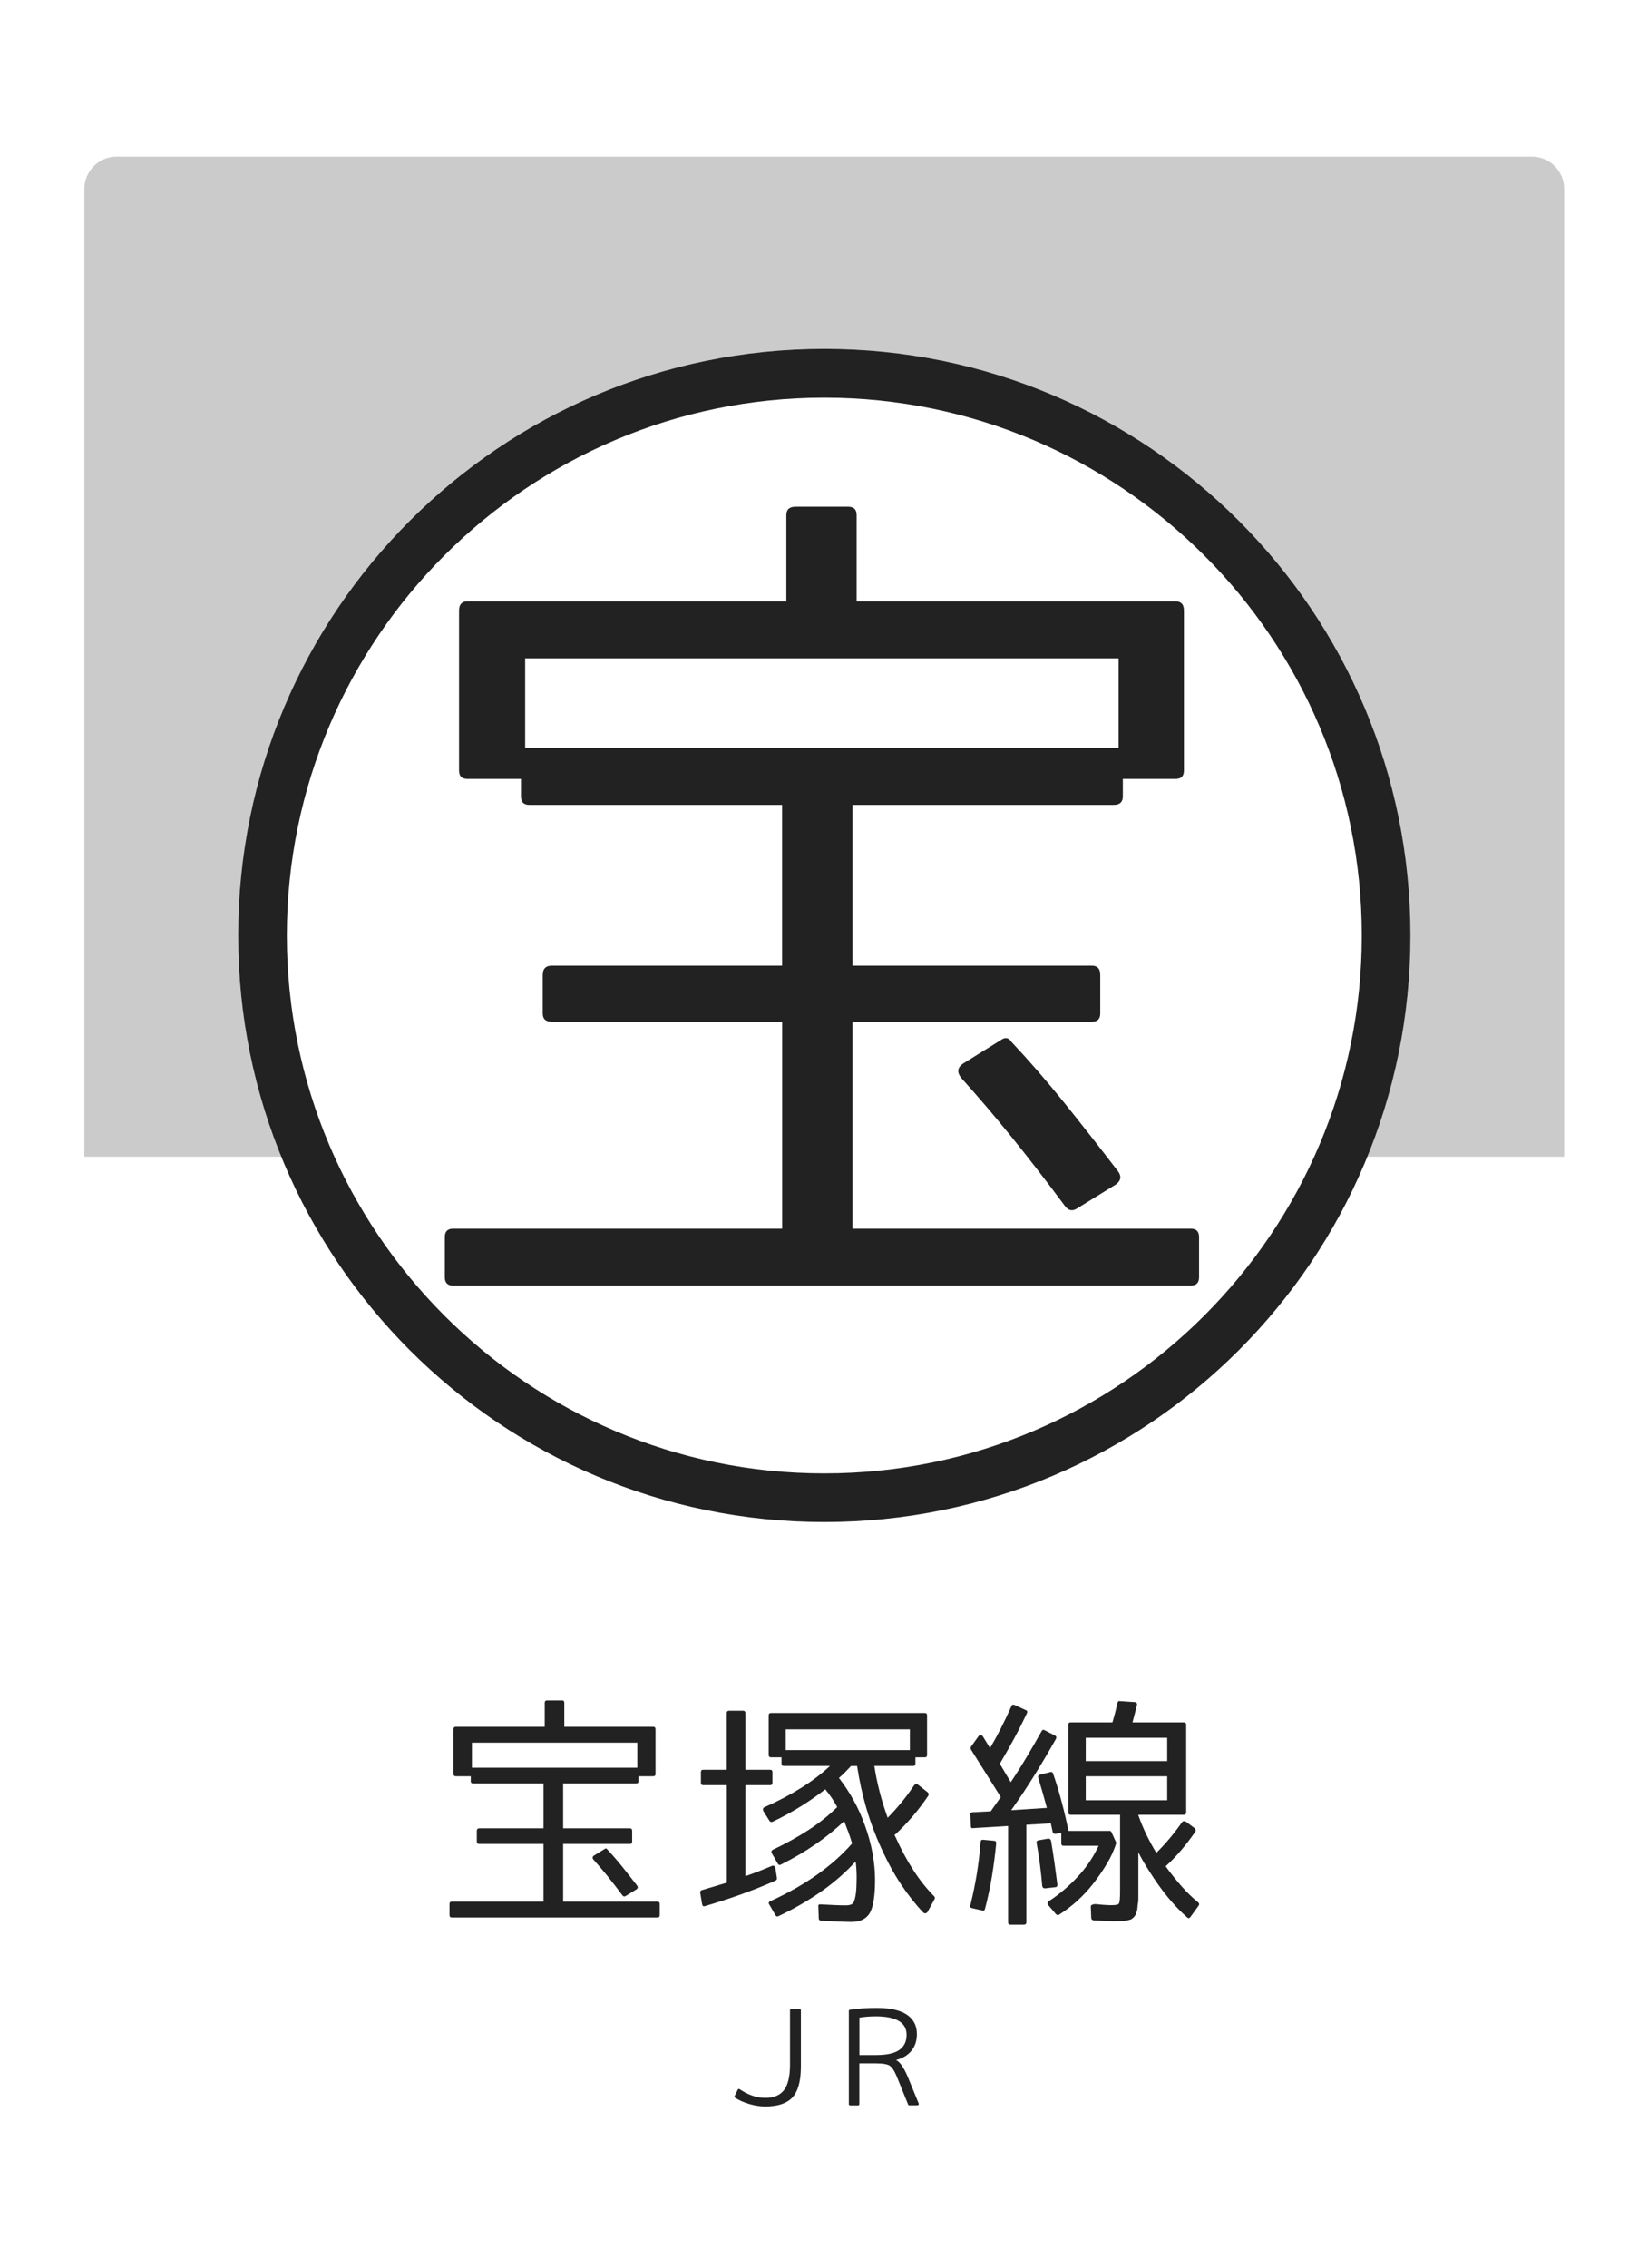
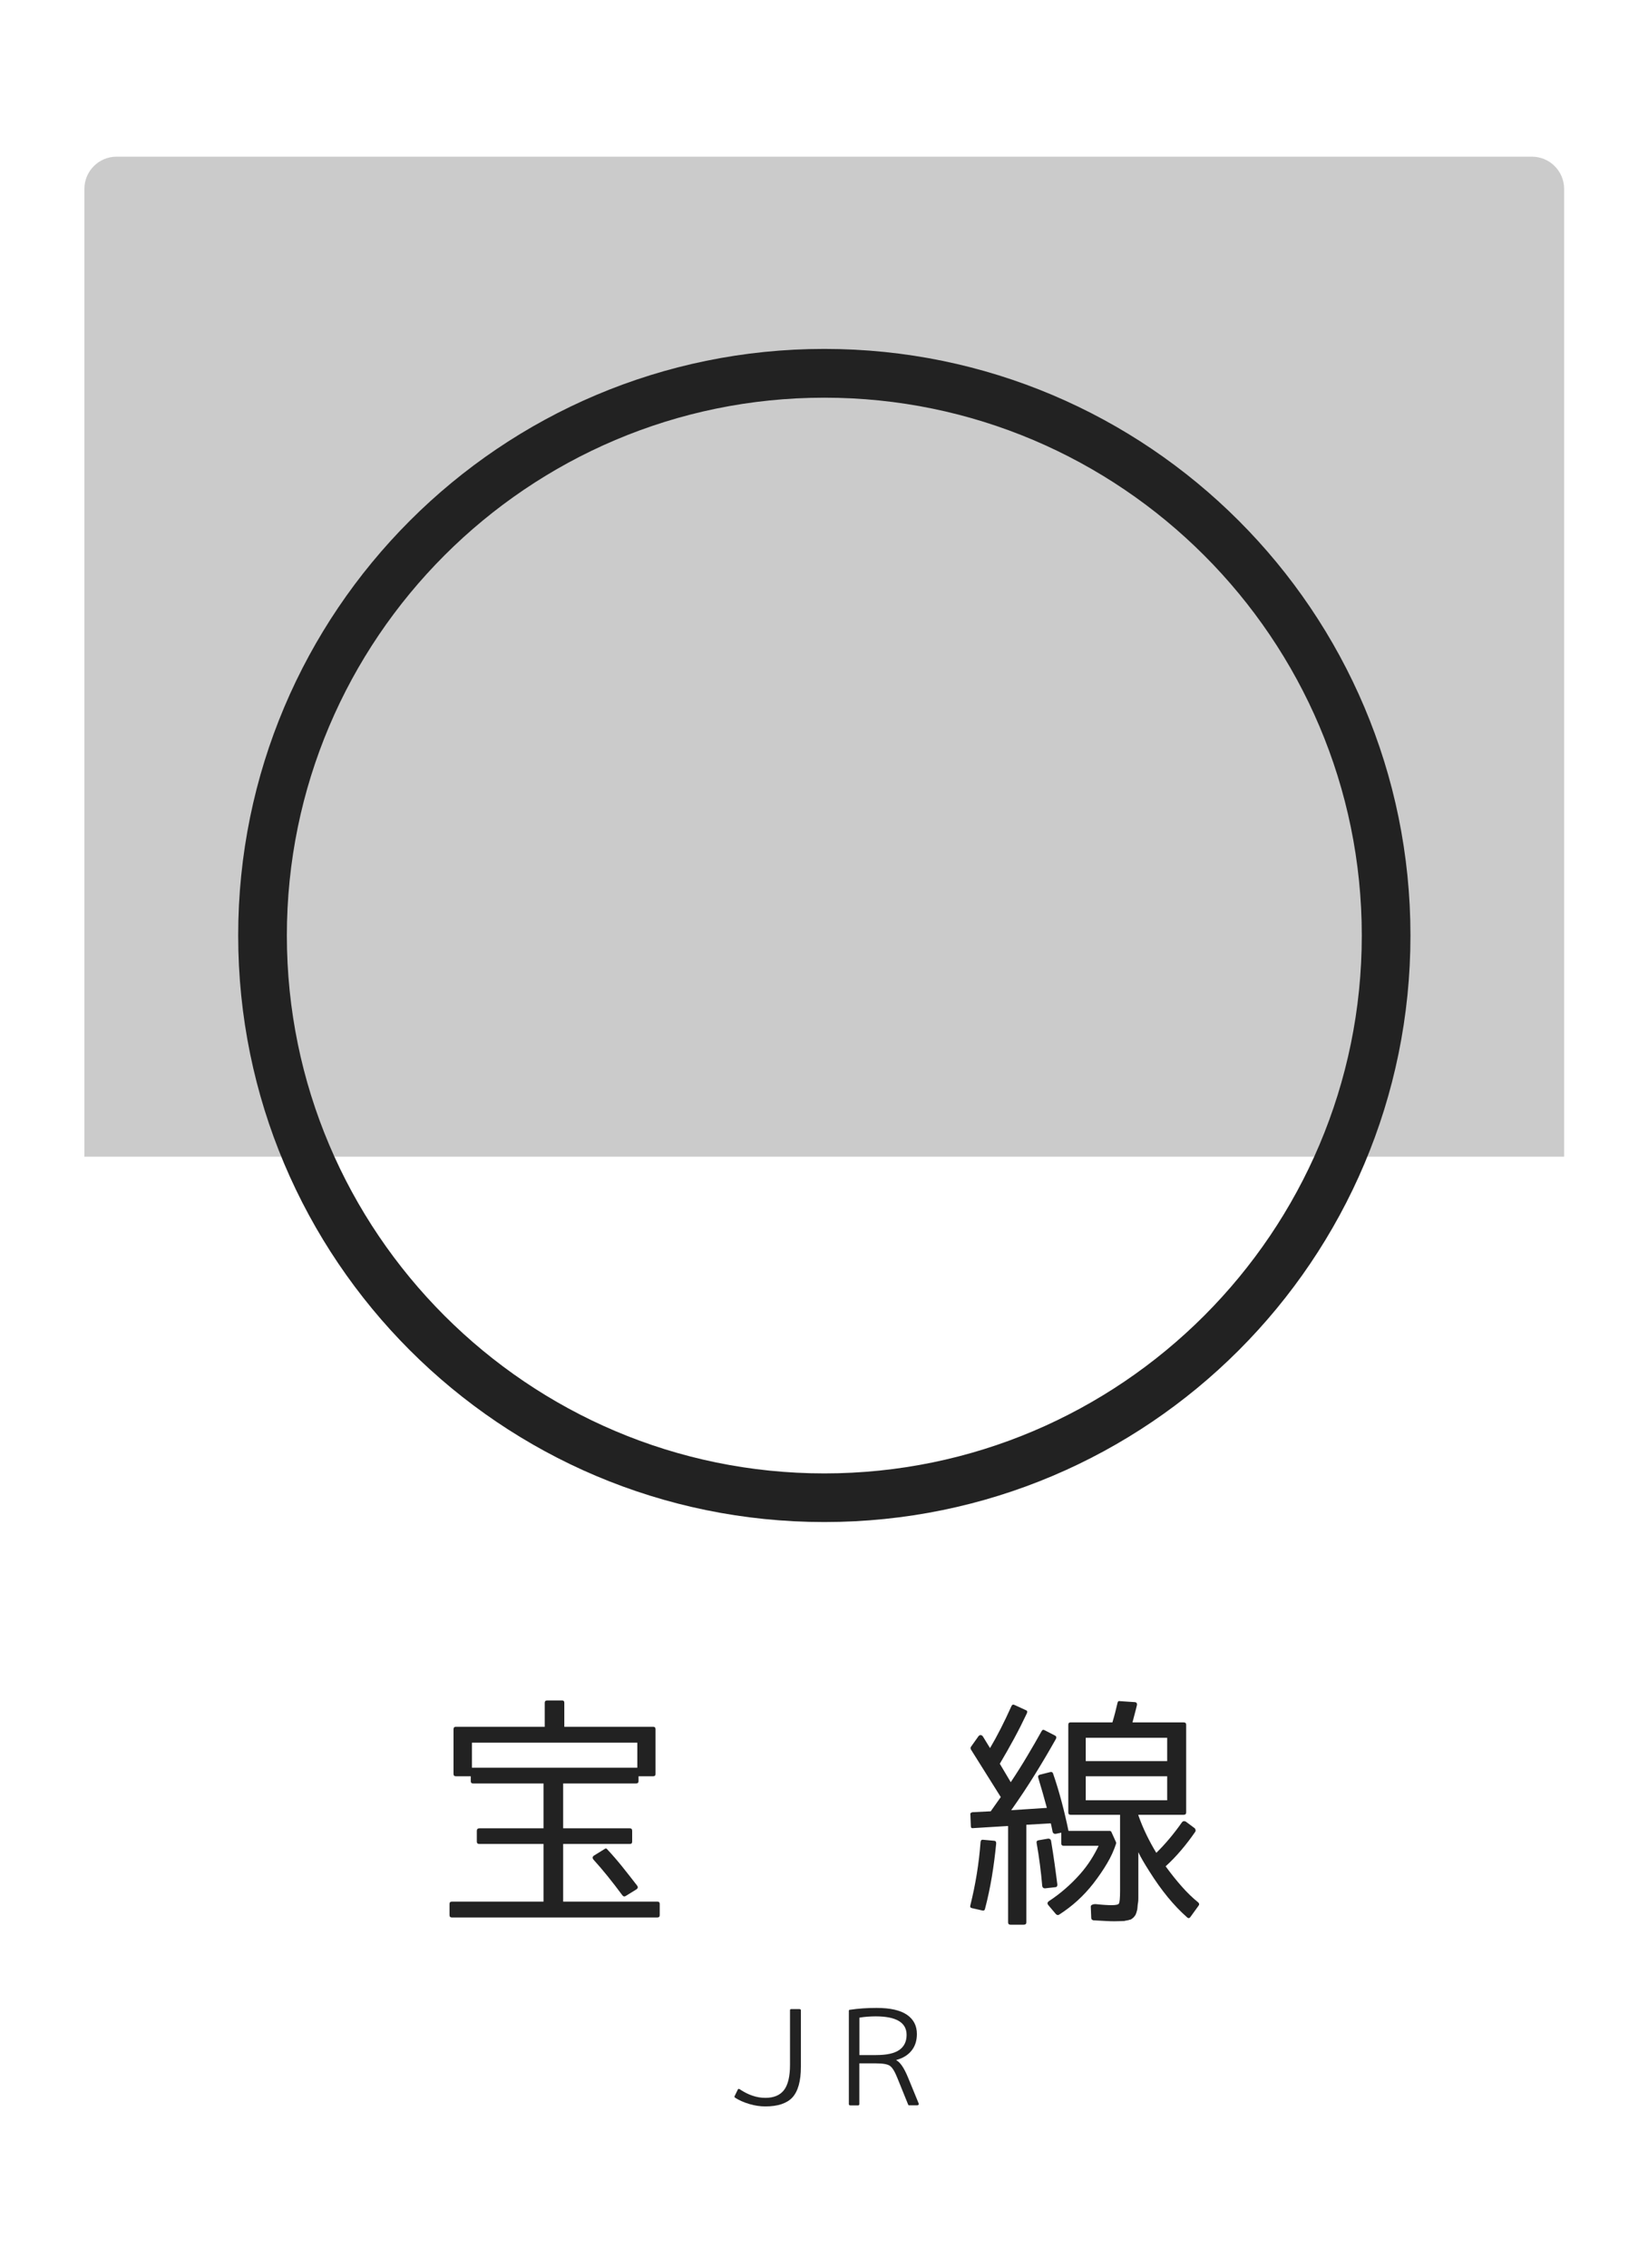
<svg xmlns="http://www.w3.org/2000/svg" version="1.1" x="0px" y="0px" viewBox="0 0 256 352" style="enable-background:new 0 0 256 352;" xml:space="preserve">
  <style type="text/css">
	.st0{fill:#FFFFFF;}
	.st1{opacity:0.4;fill:#7D7D7D;}
	.st2{fill:#222222;}
</style>
  <g id="レイヤー_2">
-     <rect class="st0" width="256" height="352" />
-   </g>
+     </g>
  <g id="レイヤー_1">
    <path class="st1" d="M242.98,179.55H13.11V29.32c0-2.76,2.24-5,5-5h219.86c2.76,0,5,2.24,5,5V179.55z" />
-     <circle class="st0" cx="128.05" cy="145.21" r="91.05" />
    <path class="st2" d="M128.05,61.73c46.03,0,83.49,37.45,83.49,83.49c0,46.03-37.45,83.49-83.49,83.49   c-46.03,0-83.49-37.45-83.49-83.49C44.56,99.18,82.01,61.73,128.05,61.73 M128.05,54.16C77.76,54.16,37,94.93,37,145.21   c0,50.29,40.76,91.05,91.05,91.05c50.29,0,91.05-40.76,91.05-91.05C219.1,94.93,178.33,54.16,128.05,54.16L128.05,54.16z" />
    <g>
-       <path class="st2" d="M71.31,119.61V94.78c0-0.95,0.43-1.43,1.3-1.43h49.54V79.96c0-0.87,0.47-1.3,1.43-1.3h8.19    c0.87,0,1.3,0.43,1.3,1.3v13.39h49.54c0.87,0,1.3,0.48,1.3,1.43v24.83c0,0.87-0.44,1.3-1.3,1.3h-8.19v2.73    c0,0.87-0.48,1.3-1.43,1.3h-40.56v24.96h37.18c0.87,0,1.3,0.48,1.3,1.43v5.98c0,0.87-0.43,1.3-1.3,1.3h-37.18v32.11h52.53    c0.87,0,1.3,0.43,1.3,1.3v6.24c0,0.87-0.43,1.3-1.3,1.3H70.4c-0.87,0-1.3-0.43-1.3-1.3v-6.24c0-0.87,0.43-1.3,1.3-1.3h51.1v-32.11    H85.74c-0.96,0-1.43-0.43-1.43-1.3v-5.98c0-0.95,0.48-1.43,1.43-1.43h35.75v-24.96H82.23c-0.87,0-1.3-0.43-1.3-1.3v-2.73h-8.32    C71.74,120.91,71.31,120.48,71.31,119.61z M81.58,102.19v13.91h92.18v-13.91H81.58z M149.58,165.11l5.85-3.64    c0.69-0.52,1.26-0.43,1.69,0.26c2.77,2.95,5.5,6.09,8.19,9.43c2.69,3.34,5.46,6.87,8.32,10.6c0.61,0.78,0.52,1.48-0.26,2.08    l-6.11,3.77c-0.7,0.43-1.3,0.3-1.82-0.39c-5.72-7.71-11.1-14.34-16.12-19.89C148.63,166.46,148.71,165.72,149.58,165.11z" />
-     </g>
+       </g>
    <g>
      <path class="st2" d="M70.45,275.36v-6.92c0-0.27,0.12-0.4,0.36-0.4h13.81v-3.73c0-0.24,0.13-0.36,0.4-0.36h2.28    c0.24,0,0.36,0.12,0.36,0.36v3.73h13.81c0.24,0,0.36,0.13,0.36,0.4v6.92c0,0.24-0.12,0.36-0.36,0.36h-2.28v0.76    c0,0.24-0.13,0.36-0.4,0.36H87.48v6.96h10.36c0.24,0,0.36,0.13,0.36,0.4v1.67c0,0.24-0.12,0.36-0.36,0.36H87.48v8.95h14.64    c0.24,0,0.36,0.12,0.36,0.36v1.74c0,0.24-0.12,0.36-0.36,0.36H70.19c-0.24,0-0.36-0.12-0.36-0.36v-1.74    c0-0.24,0.12-0.36,0.36-0.36h14.24v-8.95h-9.96c-0.27,0-0.4-0.12-0.4-0.36v-1.67c0-0.26,0.13-0.4,0.4-0.4h9.96v-6.96H73.49    c-0.24,0-0.36-0.12-0.36-0.36v-0.76h-2.32C70.57,275.72,70.45,275.6,70.45,275.36z M73.31,270.51v3.88H99v-3.88H73.31z     M92.26,288.04l1.63-1.01c0.19-0.15,0.35-0.12,0.47,0.07c0.77,0.82,1.53,1.7,2.28,2.63c0.75,0.93,1.52,1.92,2.32,2.95    c0.17,0.22,0.15,0.41-0.07,0.58l-1.7,1.05c-0.19,0.12-0.36,0.08-0.51-0.11c-1.59-2.15-3.09-4-4.49-5.54    C92,288.42,92.02,288.21,92.26,288.04z" />
-       <path class="st2" d="M112.89,274.71v-8.8c0-0.24,0.13-0.36,0.4-0.36h2.14c0.24,0,0.36,0.12,0.36,0.36v8.8h3.84    c0.24,0,0.36,0.12,0.36,0.36v1.67c0,0.24-0.12,0.36-0.36,0.36h-3.84v14.13c0.7-0.24,1.39-0.5,2.07-0.76    c0.68-0.27,1.35-0.54,2.03-0.83c0.12-0.05,0.24-0.05,0.35,0c0.11,0.05,0.17,0.15,0.2,0.29l0.25,1.59c0.03,0.17-0.05,0.3-0.22,0.4    c-1.81,0.8-3.63,1.52-5.45,2.17c-1.82,0.65-3.65,1.24-5.49,1.78c-0.27,0.1-0.42-0.01-0.47-0.33l-0.29-1.74    c0-0.24,0.08-0.37,0.25-0.4l3.88-1.16V277.1h-3.66c-0.24,0-0.36-0.12-0.36-0.36v-1.67c0-0.24,0.12-0.36,0.36-0.36H112.89z     M142.61,277.03l1.52,1.2c0.14,0.17,0.17,0.34,0.07,0.51c-1.57,2.32-3.32,4.36-5.25,6.12l0.14,0.25c1.74,3.87,3.74,6.95,6.02,9.24    c0.12,0.12,0.14,0.27,0.07,0.43l-1.09,1.99c-0.07,0.12-0.18,0.19-0.31,0.22c-0.13,0.02-0.25-0.01-0.35-0.11    c-1.18-1.23-2.32-2.67-3.42-4.31s-2.13-3.53-3.1-5.65c-0.94-2.05-1.72-4.14-2.34-6.27c-0.62-2.13-1.09-4.3-1.43-6.52h-0.94    c-0.34,0.36-0.66,0.7-0.96,1c-0.3,0.3-0.61,0.59-0.92,0.85c1.74,2.25,3.08,4.69,4.02,7.32c1.06,2.92,1.59,5.77,1.59,8.55    c0,2.42-0.27,4.11-0.8,5.07c-0.56,0.94-1.5,1.41-2.83,1.41c-0.53,0-1.19-0.02-1.97-0.05c-0.79-0.04-1.72-0.08-2.81-0.13    c-0.22-0.05-0.33-0.16-0.33-0.33l-0.07-1.81c-0.05-0.31,0.08-0.45,0.4-0.4c0.87,0.05,1.62,0.08,2.25,0.11    c0.63,0.02,1.15,0.04,1.56,0.04c0.48,0,0.83-0.07,1.05-0.22c0.22-0.14,0.39-0.56,0.51-1.23c0.07-0.34,0.12-0.75,0.14-1.25    c0.02-0.5,0.04-1.06,0.04-1.69c0-0.43-0.01-0.86-0.04-1.27c-0.03-0.41-0.06-0.8-0.11-1.16c-1.55,1.69-3.31,3.24-5.31,4.64    c-1.99,1.4-4.21,2.68-6.65,3.84c-0.22,0.12-0.39,0.07-0.51-0.15l-0.94-1.63c-0.17-0.24-0.11-0.42,0.18-0.54    c5.39-2.46,9.61-5.45,12.68-8.95c-0.1-0.31-0.21-0.67-0.34-1.07c-0.13-0.4-0.3-0.84-0.49-1.32c-0.05-0.12-0.12-0.3-0.2-0.54    s-0.15-0.42-0.2-0.54c-1.33,1.26-2.8,2.45-4.42,3.57c-1.62,1.12-3.42,2.18-5.4,3.17c-0.22,0.12-0.39,0.07-0.51-0.15l-0.91-1.59    c-0.07-0.12-0.09-0.23-0.05-0.33s0.1-0.17,0.2-0.22c2.13-1.01,4.02-2.07,5.67-3.15c1.65-1.09,3.1-2.25,4.33-3.48    c-0.27-0.51-0.56-0.99-0.87-1.45c-0.31-0.46-0.64-0.89-0.98-1.3c-1.18,0.92-2.45,1.8-3.8,2.64c-1.35,0.85-2.81,1.64-4.38,2.39    c-0.2,0.07-0.35,0.04-0.47-0.11l-0.98-1.56c-0.05-0.1-0.06-0.21-0.04-0.33c0.02-0.12,0.1-0.21,0.22-0.25    c4.27-1.91,7.67-4.05,10.18-6.41h-7.17c-0.24,0-0.36-0.12-0.36-0.36v-0.98h-1.63c-0.24,0-0.36-0.12-0.36-0.36v-6.16    c0-0.24,0.12-0.36,0.36-0.36h23.88c0.24,0,0.36,0.12,0.36,0.36v6.16c0,0.24-0.12,0.36-0.36,0.36h-1.45v0.98    c0,0.24-0.12,0.36-0.36,0.36h-6.02c0.39,2.61,1.08,5.29,2.07,8.04c0.68-0.68,1.36-1.44,2.06-2.28s1.39-1.78,2.07-2.79    C142.2,276.91,142.39,276.88,142.61,277.03z M122.06,268.44v3.22h19.28v-3.22H122.06z" />
      <path class="st2" d="M151.02,296.2c-0.27-0.05-0.36-0.19-0.29-0.43c0.82-3.29,1.35-6.57,1.59-9.86c0.05-0.27,0.18-0.37,0.4-0.33    l1.67,0.15c0.24,0,0.36,0.13,0.36,0.4c-0.17,1.76-0.39,3.48-0.67,5.16c-0.28,1.68-0.63,3.35-1.07,5.02    c-0.05,0.22-0.18,0.3-0.4,0.25L151.02,296.2z M163.15,275.07c0.24-0.05,0.39,0.04,0.44,0.25c0.51,1.47,0.95,2.95,1.34,4.42    s0.74,2.96,1.05,4.46h6.38c0.14,0,0.24,0.06,0.29,0.18l0.72,1.59c0.02,0.07,0.02,0.14,0,0.22c-0.34,1.04-0.8,2.06-1.4,3.06    c-0.59,1-1.3,2.04-2.12,3.1c-0.77,0.99-1.6,1.88-2.48,2.68c-0.88,0.8-1.83,1.52-2.84,2.17c-0.14,0.1-0.3,0.08-0.47-0.04    l-1.23-1.45c-0.17-0.22-0.14-0.41,0.07-0.58c0.89-0.58,1.75-1.23,2.57-1.94c0.82-0.71,1.61-1.49,2.36-2.34    c0.63-0.72,1.17-1.45,1.63-2.17c0.46-0.72,0.86-1.45,1.2-2.17h-5.44c-0.24,0-0.36-0.12-0.36-0.36v-1.67l-0.87,0.18    c-0.24,0.02-0.4-0.07-0.47-0.29c-0.05-0.27-0.1-0.53-0.16-0.78c-0.06-0.25-0.1-0.44-0.13-0.56l-3.8,0.22v15.15    c0,0.24-0.13,0.36-0.4,0.36h-2.07c-0.24,0-0.36-0.12-0.36-0.36v-14.96l-5.43,0.33c-0.24,0.05-0.36-0.06-0.36-0.33l-0.07-1.74    c-0.05-0.22,0.06-0.35,0.33-0.4l2.83-0.14l1.56-2.21l-4.64-7.39c-0.07-0.14-0.07-0.28,0-0.4l1.16-1.63    c0.1-0.14,0.22-0.21,0.36-0.2c0.14,0.01,0.27,0.09,0.36,0.24l1.09,1.78c1.09-1.83,2.2-4.01,3.33-6.52    c0.1-0.22,0.25-0.28,0.47-0.18l1.74,0.8c0.24,0.07,0.3,0.24,0.18,0.51c-0.63,1.33-1.29,2.64-1.99,3.93    c-0.7,1.29-1.44,2.59-2.21,3.89l1.7,2.86c0.92-1.38,1.77-2.72,2.55-4.04c0.79-1.32,1.53-2.6,2.23-3.86    c0.12-0.24,0.29-0.29,0.51-0.15l1.56,0.8c0.22,0.1,0.28,0.27,0.18,0.51c-1.06,1.88-2.16,3.75-3.3,5.58    c-1.14,1.84-2.36,3.67-3.66,5.51l5.54-0.36c-0.22-0.8-0.44-1.58-0.65-2.34c-0.22-0.76-0.45-1.54-0.69-2.34    c-0.07-0.24,0.01-0.4,0.25-0.47L163.15,275.07z M162.83,285.4c0.24,0,0.39,0.11,0.44,0.33c0.22,1.3,0.4,2.52,0.56,3.64    c0.16,1.12,0.29,2.18,0.42,3.17c0,0.27-0.11,0.4-0.33,0.4l-1.59,0.18c-0.24,0-0.39-0.12-0.43-0.36c-0.19-2.25-0.48-4.47-0.87-6.67    c-0.05-0.24,0.05-0.39,0.29-0.43L162.83,285.4z M172.65,295.73c0.68,0,1.06-0.08,1.16-0.25c0.12-0.19,0.18-0.85,0.18-1.96V281.7    h-7.68c-0.24,0-0.36-0.12-0.36-0.36v-13.62c0-0.24,0.12-0.36,0.36-0.36h6.49c0.15-0.48,0.28-0.98,0.42-1.49    c0.13-0.51,0.26-1.03,0.38-1.56c0.05-0.22,0.17-0.3,0.36-0.25l2.25,0.15c0.31,0,0.45,0.16,0.4,0.47c-0.1,0.43-0.21,0.87-0.33,1.3    s-0.24,0.89-0.36,1.38h7.94c0.27,0,0.4,0.12,0.4,0.36v13.62c0,0.24-0.13,0.36-0.4,0.36h-7.03v0.07c0.36,1.04,0.78,2.04,1.25,3.01    c0.47,0.97,0.98,1.91,1.54,2.83c1.38-1.35,2.71-2.93,3.99-4.75c0.15-0.19,0.34-0.23,0.58-0.11l1.41,1.05    c0.14,0.19,0.17,0.38,0.07,0.54c-0.7,1.01-1.43,1.97-2.19,2.86c-0.76,0.89-1.56,1.73-2.41,2.5c0.85,1.16,1.68,2.21,2.52,3.15    c0.83,0.94,1.68,1.76,2.55,2.46c0.17,0.17,0.18,0.34,0.04,0.51l-1.23,1.7c-0.17,0.27-0.36,0.29-0.58,0.07    c-2.03-1.79-3.96-4.14-5.8-7.07c-0.82-1.28-1.4-2.28-1.74-3.01v5.94c0,0.46,0,0.85,0,1.16c0,0.31-0.01,0.54-0.04,0.69    c-0.05,0.26-0.08,0.51-0.09,0.74c-0.01,0.23-0.04,0.42-0.09,0.56c-0.12,0.46-0.24,0.74-0.36,0.83c-0.1,0.17-0.3,0.35-0.62,0.54    h-0.07c-0.12,0.05-0.25,0.08-0.4,0.11c-0.15,0.02-0.33,0.06-0.54,0.11h-0.07c-0.12,0-0.3,0.01-0.54,0.02    c-0.24,0.01-0.56,0.02-0.94,0.02c-0.31,0-0.74-0.01-1.27-0.04c-0.53-0.02-1.18-0.06-1.96-0.11c-0.22-0.05-0.33-0.18-0.33-0.4    l-0.07-1.74c0-0.12,0.08-0.22,0.25-0.29c0.17-0.07,0.39-0.1,0.65-0.07C171.37,295.69,172.14,295.73,172.65,295.73z M168.66,273.37    h12.65v-3.62h-12.65V273.37z M168.66,275.72v3.73h12.65v-3.73H168.66z" />
    </g>
    <g>
      <path class="st2" d="M124.2,311.87c0.14,0,0.21,0.07,0.21,0.19v8.75c0,2.22-0.44,3.81-1.33,4.78c-0.87,0.92-2.27,1.38-4.19,1.38    c-0.81,0-1.63-0.12-2.48-0.37c-0.85-0.25-1.6-0.58-2.23-0.99c-0.1-0.08-0.12-0.16-0.06-0.25l0.47-0.96    c0.06-0.16,0.17-0.19,0.31-0.1c0.66,0.44,1.32,0.78,1.98,1c0.66,0.23,1.33,0.34,2.02,0.34c1.3,0,2.26-0.4,2.88-1.2    c0.62-0.8,0.94-2.11,0.94-3.93v-8.46c0-0.13,0.06-0.19,0.19-0.19H124.2z" />
      <path class="st2" d="M132.06,326.8c-0.13,0-0.2-0.06-0.2-0.2v-14.46c0-0.12,0.05-0.17,0.16-0.17c1.33-0.2,2.7-0.29,4.13-0.29    c2.12,0,3.69,0.35,4.73,1.06s1.55,1.71,1.55,2.99c0,1.04-0.28,1.9-0.84,2.59c-0.56,0.69-1.34,1.17-2.36,1.44v0.04    c0.6,0.3,1.2,1.18,1.81,2.65l1.66,4.04c0.04,0.08,0.04,0.15-0.01,0.21c-0.05,0.07-0.11,0.1-0.21,0.1h-1.25    c-0.09,0-0.14-0.04-0.16-0.12l-1.7-4.19c-0.39-0.97-0.77-1.58-1.15-1.83c-0.36-0.25-1.08-0.37-2.14-0.37h-2.59v6.32    c0,0.13-0.07,0.2-0.2,0.2H132.06z M133.5,319h2.59c1.64,0,2.84-0.26,3.6-0.79c0.76-0.53,1.14-1.31,1.14-2.35    c0-1.91-1.61-2.87-4.81-2.87c-0.43,0-0.85,0.02-1.27,0.05c-0.42,0.03-0.83,0.08-1.25,0.15V319z" />
    </g>
    <g>
	</g>
    <g>
	</g>
    <g>
	</g>
    <g>
	</g>
    <g>
	</g>
    <g>
	</g>
    <g>
	</g>
    <g>
	</g>
    <g>
	</g>
    <g>
	</g>
    <g>
	</g>
    <g>
	</g>
    <g>
	</g>
    <g>
	</g>
    <g>
	</g>
  </g>
</svg>